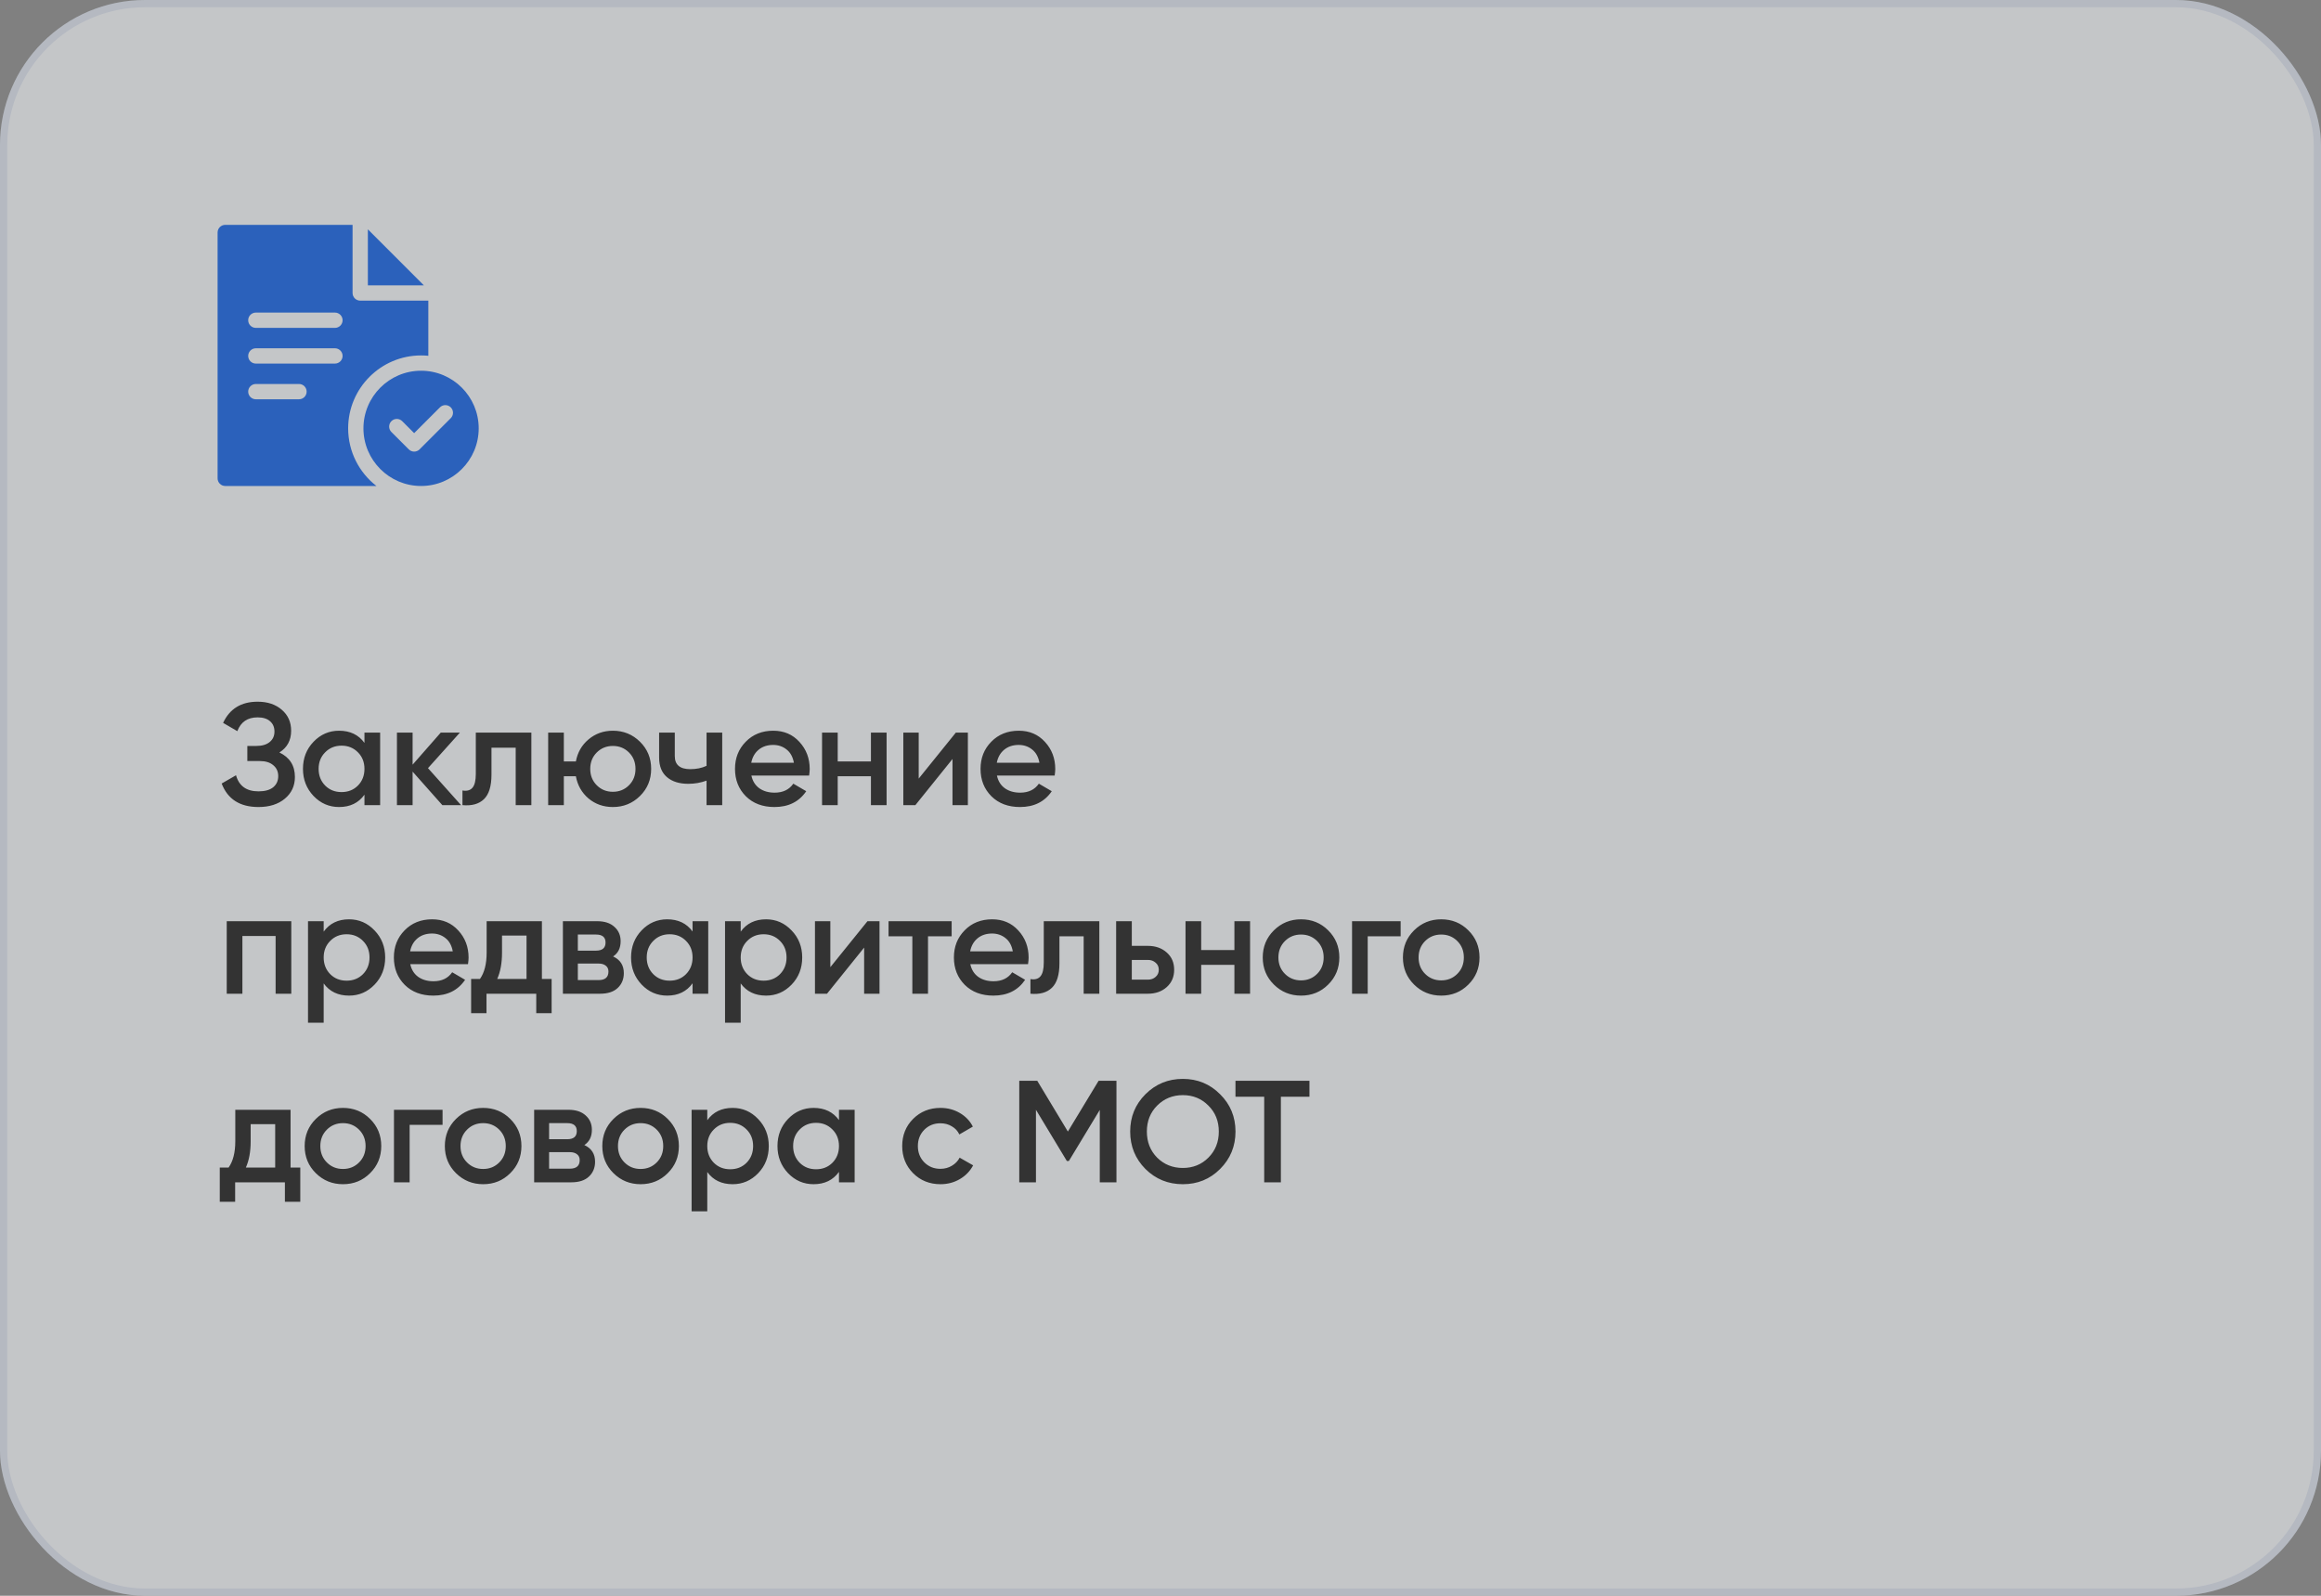
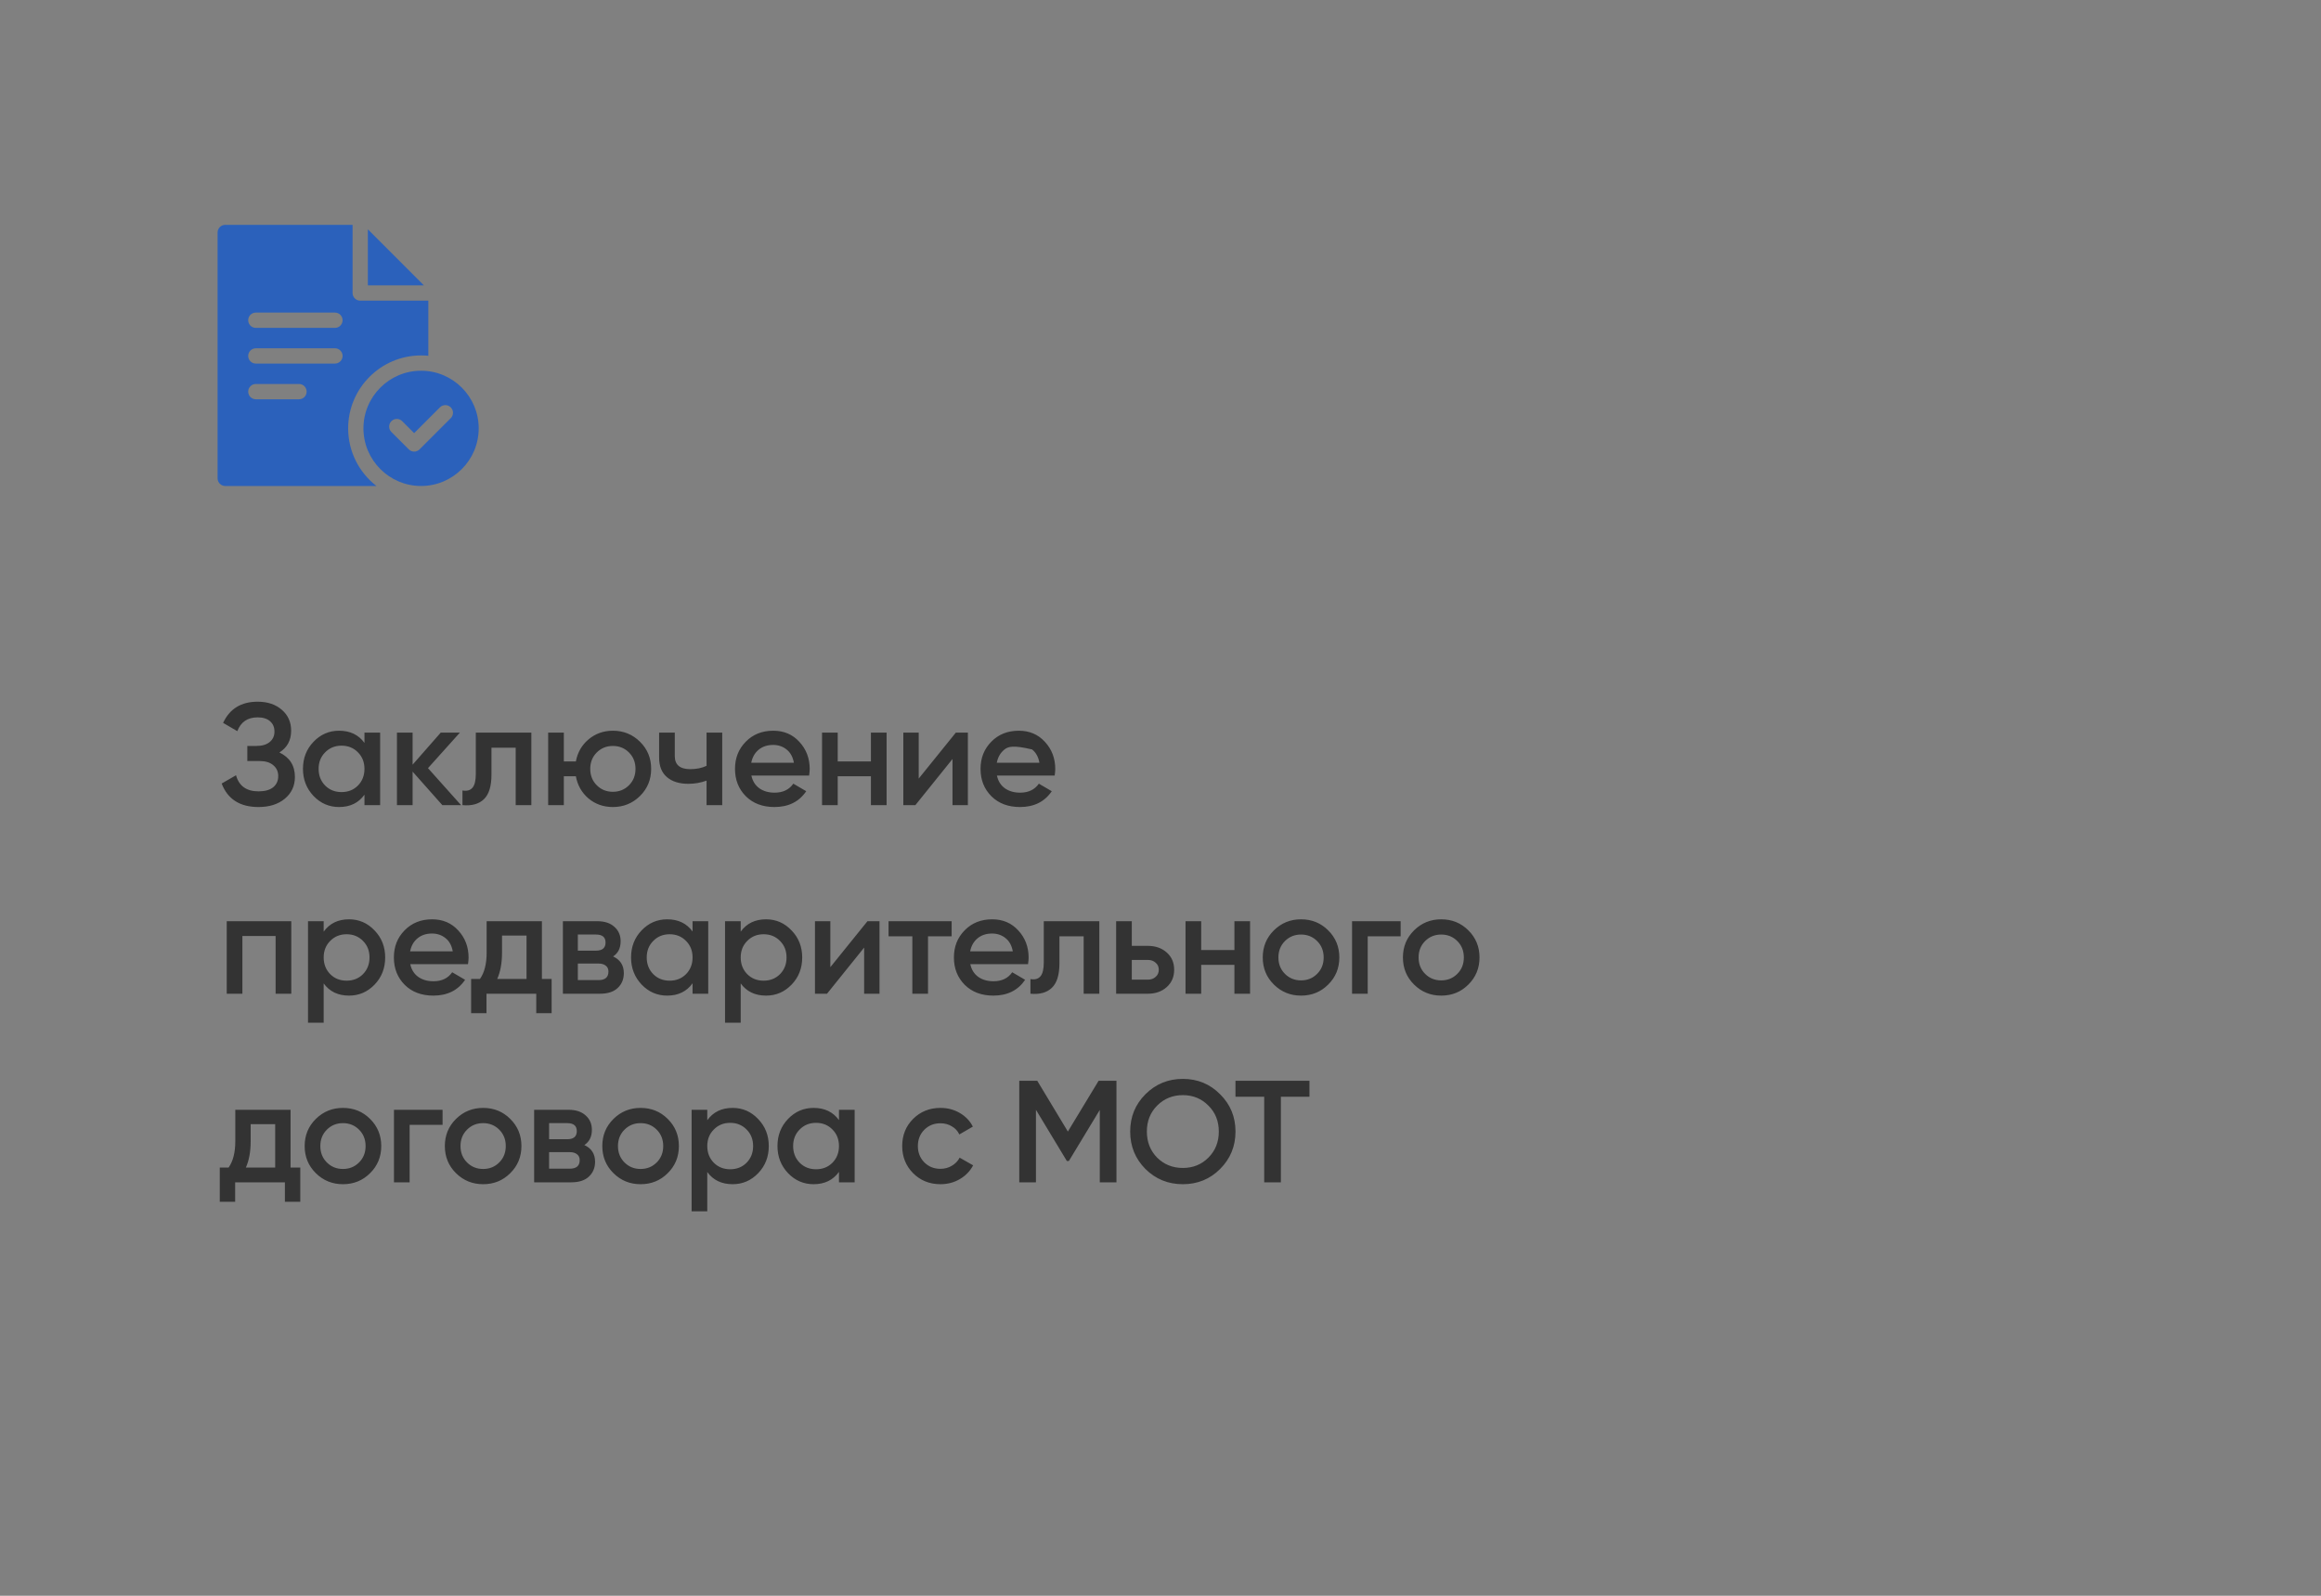
<svg xmlns="http://www.w3.org/2000/svg" width="320" height="220" viewBox="0 0 320 220" fill="none">
  <rect x="0" y="0" width="320" height="220" fill="#808080" stroke="none" />
  <g opacity="0.6">
-     <rect width="320" height="220" rx="20" fill="#F2F5F9" />
-     <rect x="0.5" y="0.5" width="319" height="219" rx="19.5" stroke="#4B6FAD" stroke-opacity="0.16" />
-   </g>
-   <path d="M38.52 103.74C39.947 104.42 40.66 105.547 40.66 107.12C40.66 108.347 40.193 109.347 39.26 110.12C38.34 110.88 37.133 111.26 35.64 111.26C33.08 111.26 31.387 110.18 30.56 108.02L32.54 106.88C32.953 108.36 33.987 109.1 35.64 109.1C36.52 109.1 37.193 108.913 37.66 108.54C38.127 108.153 38.36 107.64 38.36 107C38.36 106.373 38.133 105.873 37.68 105.5C37.24 105.113 36.613 104.92 35.8 104.92H34.1V102.84H35.34C36.127 102.84 36.74 102.66 37.18 102.3C37.62 101.94 37.84 101.46 37.84 100.86C37.84 100.26 37.64 99.787 37.24 99.44C36.84 99.08 36.267 98.9 35.52 98.9C34.133 98.9 33.2 99.533 32.72 100.8L30.76 99.66C31.667 97.713 33.253 96.74 35.52 96.74C36.893 96.74 38.007 97.113 38.86 97.86C39.713 98.593 40.14 99.553 40.14 100.74C40.14 102.06 39.6 103.06 38.52 103.74ZM50.249 101H52.41V111H50.249V109.56C49.436 110.693 48.27 111.26 46.749 111.26C45.376 111.26 44.203 110.753 43.23 109.74C42.256 108.713 41.77 107.467 41.77 106C41.77 104.52 42.256 103.273 43.23 102.26C44.203 101.247 45.376 100.74 46.749 100.74C48.27 100.74 49.436 101.3 50.249 102.42V101ZM44.83 108.3C45.429 108.9 46.183 109.2 47.09 109.2C47.996 109.2 48.749 108.9 49.349 108.3C49.95 107.687 50.249 106.92 50.249 106C50.249 105.08 49.95 104.32 49.349 103.72C48.749 103.107 47.996 102.8 47.09 102.8C46.183 102.8 45.429 103.107 44.83 103.72C44.23 104.32 43.929 105.08 43.929 106C43.929 106.92 44.23 107.687 44.83 108.3ZM63.567 111H60.987L56.887 106.38V111H54.727V101H56.887V105.42L60.767 101H63.407L59.007 105.9L63.567 111ZM73.26 101V111H71.1V103.08H67.76V106.8C67.76 108.387 67.413 109.513 66.72 110.18C66.027 110.847 65.04 111.12 63.76 111V108.98C64.374 109.087 64.834 108.96 65.14 108.6C65.447 108.24 65.6 107.607 65.6 106.7V101H73.26ZM84.497 100.74C85.964 100.74 87.21 101.247 88.237 102.26C89.264 103.273 89.777 104.52 89.777 106C89.777 107.48 89.264 108.727 88.237 109.74C87.21 110.753 85.964 111.26 84.497 111.26C83.204 111.26 82.084 110.867 81.137 110.08C80.204 109.28 79.624 108.26 79.397 107.02H77.737V111H75.577V101H77.737V104.98H79.397C79.624 103.74 80.204 102.727 81.137 101.94C82.084 101.14 83.204 100.74 84.497 100.74ZM82.277 108.26C82.877 108.86 83.617 109.16 84.497 109.16C85.377 109.16 86.117 108.86 86.717 108.26C87.317 107.66 87.617 106.907 87.617 106C87.617 105.093 87.317 104.34 86.717 103.74C86.117 103.14 85.377 102.84 84.497 102.84C83.617 102.84 82.877 103.14 82.277 103.74C81.677 104.34 81.377 105.093 81.377 106C81.377 106.907 81.677 107.66 82.277 108.26ZM97.414 101H99.574V111H97.414V107.62C96.614 107.913 95.774 108.06 94.894 108.06C93.654 108.06 92.674 107.753 91.954 107.14C91.234 106.527 90.874 105.627 90.874 104.44V101H93.034V104.24C93.034 105.44 93.748 106.04 95.174 106.04C96.014 106.04 96.761 105.887 97.414 105.58V101ZM103.596 106.92C103.756 107.68 104.123 108.267 104.696 108.68C105.269 109.08 105.969 109.28 106.796 109.28C107.943 109.28 108.803 108.867 109.376 108.04L111.156 109.08C110.169 110.533 108.709 111.26 106.776 111.26C105.149 111.26 103.836 110.767 102.836 109.78C101.836 108.78 101.336 107.52 101.336 106C101.336 104.507 101.829 103.26 102.816 102.26C103.803 101.247 105.069 100.74 106.616 100.74C108.083 100.74 109.283 101.253 110.216 102.28C111.163 103.307 111.636 104.553 111.636 106.02C111.636 106.247 111.609 106.547 111.556 106.92H103.596ZM103.576 105.16H109.456C109.309 104.347 108.969 103.733 108.436 103.32C107.916 102.907 107.303 102.7 106.596 102.7C105.796 102.7 105.129 102.92 104.596 103.36C104.063 103.8 103.723 104.4 103.576 105.16ZM120.077 101H122.237V111H120.077V107.02H115.497V111H113.337V101H115.497V104.98H120.077V101ZM131.783 101H133.443V111H131.323V104.64L126.203 111H124.543V101H126.663V107.34L131.783 101ZM137.449 106.92C137.609 107.68 137.976 108.267 138.549 108.68C139.122 109.08 139.822 109.28 140.649 109.28C141.796 109.28 142.656 108.867 143.229 108.04L145.009 109.08C144.022 110.533 142.562 111.26 140.629 111.26C139.002 111.26 137.689 110.767 136.689 109.78C135.689 108.78 135.189 107.52 135.189 106C135.189 104.507 135.682 103.26 136.669 102.26C137.656 101.247 138.922 100.74 140.469 100.74C141.936 100.74 143.136 101.253 144.069 102.28C145.016 103.307 145.489 104.553 145.489 106.02C145.489 106.247 145.462 106.547 145.409 106.92H137.449ZM137.429 105.16H143.309C143.162 104.347 142.822 103.733 142.289 103.32C141.769 102.907 141.156 102.7 140.449 102.7C139.649 102.7 138.982 102.92 138.449 103.36C137.916 103.8 137.576 104.4 137.429 105.16ZM40.16 127V137H38V129.04H33.42V137H31.26V127H40.16ZM48.126 126.74C49.5 126.74 50.673 127.253 51.646 128.28C52.62 129.293 53.106 130.533 53.106 132C53.106 133.48 52.62 134.727 51.646 135.74C50.673 136.753 49.5 137.26 48.126 137.26C46.606 137.26 45.44 136.7 44.626 135.58V141H42.466V127H44.626V128.44C45.44 127.307 46.606 126.74 48.126 126.74ZM45.526 134.3C46.126 134.9 46.88 135.2 47.786 135.2C48.693 135.2 49.446 134.9 50.046 134.3C50.646 133.687 50.946 132.92 50.946 132C50.946 131.08 50.646 130.32 50.046 129.72C49.446 129.107 48.693 128.8 47.786 128.8C46.88 128.8 46.126 129.107 45.526 129.72C44.926 130.32 44.626 131.08 44.626 132C44.626 132.92 44.926 133.687 45.526 134.3ZM56.564 132.92C56.724 133.68 57.091 134.267 57.664 134.68C58.237 135.08 58.937 135.28 59.764 135.28C60.911 135.28 61.771 134.867 62.344 134.04L64.124 135.08C63.137 136.533 61.677 137.26 59.744 137.26C58.117 137.26 56.804 136.767 55.804 135.78C54.804 134.78 54.304 133.52 54.304 132C54.304 130.507 54.797 129.26 55.784 128.26C56.771 127.247 58.037 126.74 59.584 126.74C61.051 126.74 62.251 127.253 63.184 128.28C64.131 129.307 64.604 130.553 64.604 132.02C64.604 132.247 64.577 132.547 64.524 132.92H56.564ZM56.544 131.16H62.424C62.277 130.347 61.937 129.733 61.404 129.32C60.884 128.907 60.271 128.7 59.564 128.7C58.764 128.7 58.097 128.92 57.564 129.36C57.031 129.8 56.691 130.4 56.544 131.16ZM74.714 134.96H76.054V139.68H73.934V137H67.074V139.68H64.954V134.96H66.174C66.787 134.093 67.094 132.887 67.094 131.34V127H74.714V134.96ZM68.554 134.96H72.594V128.98H69.214V131.34C69.214 132.767 68.994 133.973 68.554 134.96ZM84.528 131.86C85.515 132.313 86.008 133.08 86.008 134.16C86.008 135 85.722 135.687 85.148 136.22C84.588 136.74 83.782 137 82.728 137H77.608V127H82.328C83.355 127 84.148 127.26 84.708 127.78C85.282 128.287 85.568 128.947 85.568 129.76C85.568 130.707 85.222 131.407 84.528 131.86ZM82.168 128.84H79.668V131.06H82.168C83.048 131.06 83.488 130.687 83.488 129.94C83.488 129.207 83.048 128.84 82.168 128.84ZM82.528 135.12C83.435 135.12 83.888 134.727 83.888 133.94C83.888 133.593 83.768 133.327 83.528 133.14C83.288 132.94 82.955 132.84 82.528 132.84H79.668V135.12H82.528ZM95.485 127H97.645V137H95.485V135.56C94.671 136.693 93.505 137.26 91.985 137.26C90.611 137.26 89.438 136.753 88.465 135.74C87.491 134.713 87.005 133.467 87.005 132C87.005 130.52 87.491 129.273 88.465 128.26C89.438 127.247 90.611 126.74 91.985 126.74C93.505 126.74 94.671 127.3 95.485 128.42V127ZM90.065 134.3C90.665 134.9 91.418 135.2 92.325 135.2C93.231 135.2 93.985 134.9 94.585 134.3C95.185 133.687 95.485 132.92 95.485 132C95.485 131.08 95.185 130.32 94.585 129.72C93.985 129.107 93.231 128.8 92.325 128.8C91.418 128.8 90.665 129.107 90.065 129.72C89.465 130.32 89.165 131.08 89.165 132C89.165 132.92 89.465 133.687 90.065 134.3ZM105.622 126.74C106.996 126.74 108.169 127.253 109.142 128.28C110.116 129.293 110.602 130.533 110.602 132C110.602 133.48 110.116 134.727 109.142 135.74C108.169 136.753 106.996 137.26 105.622 137.26C104.102 137.26 102.936 136.7 102.122 135.58V141H99.962V127H102.122V128.44C102.936 127.307 104.102 126.74 105.622 126.74ZM103.022 134.3C103.622 134.9 104.376 135.2 105.282 135.2C106.189 135.2 106.942 134.9 107.542 134.3C108.142 133.687 108.442 132.92 108.442 132C108.442 131.08 108.142 130.32 107.542 129.72C106.942 129.107 106.189 128.8 105.282 128.8C104.376 128.8 103.622 129.107 103.022 129.72C102.422 130.32 102.122 131.08 102.122 132C102.122 132.92 102.422 133.687 103.022 134.3ZM119.6 127H121.26V137H119.14V130.64L114.02 137H112.36V127H114.48V133.34L119.6 127ZM131.206 127V129.08H127.946V137H125.786V129.08H122.506V127H131.206ZM133.777 132.92C133.937 133.68 134.304 134.267 134.877 134.68C135.451 135.08 136.151 135.28 136.977 135.28C138.124 135.28 138.984 134.867 139.557 134.04L141.337 135.08C140.351 136.533 138.891 137.26 136.957 137.26C135.331 137.26 134.017 136.767 133.017 135.78C132.017 134.78 131.517 133.52 131.517 132C131.517 130.507 132.011 129.26 132.997 128.26C133.984 127.247 135.251 126.74 136.797 126.74C138.264 126.74 139.464 127.253 140.397 128.28C141.344 129.307 141.817 130.553 141.817 132.02C141.817 132.247 141.791 132.547 141.737 132.92H133.777ZM133.757 131.16H139.637C139.491 130.347 139.151 129.733 138.617 129.32C138.097 128.907 137.484 128.7 136.777 128.7C135.977 128.7 135.311 128.92 134.777 129.36C134.244 129.8 133.904 130.4 133.757 131.16ZM151.567 127V137H149.407V129.08H146.067V132.8C146.067 134.387 145.721 135.513 145.027 136.18C144.334 136.847 143.347 137.12 142.067 137V134.98C142.681 135.087 143.141 134.96 143.447 134.6C143.754 134.24 143.907 133.607 143.907 132.7V127H151.567ZM158.244 130.4C159.311 130.4 160.184 130.707 160.864 131.32C161.544 131.92 161.884 132.713 161.884 133.7C161.884 134.673 161.544 135.467 160.864 136.08C160.184 136.693 159.311 137 158.244 137H153.884V127H156.044V130.4H158.244ZM158.264 135.06C158.691 135.06 159.044 134.933 159.324 134.68C159.618 134.427 159.764 134.1 159.764 133.7C159.764 133.287 159.618 132.96 159.324 132.72C159.044 132.467 158.691 132.34 158.264 132.34H156.044V135.06H158.264ZM170.19 127H172.35V137H170.19V133.02H165.61V137H163.45V127H165.61V130.98H170.19V127ZM179.376 137.26C177.909 137.26 176.663 136.753 175.636 135.74C174.609 134.727 174.096 133.48 174.096 132C174.096 130.52 174.609 129.273 175.636 128.26C176.663 127.247 177.909 126.74 179.376 126.74C180.856 126.74 182.103 127.247 183.116 128.26C184.143 129.273 184.656 130.52 184.656 132C184.656 133.48 184.143 134.727 183.116 135.74C182.103 136.753 180.856 137.26 179.376 137.26ZM177.156 134.26C177.756 134.86 178.496 135.16 179.376 135.16C180.256 135.16 180.996 134.86 181.596 134.26C182.196 133.66 182.496 132.907 182.496 132C182.496 131.093 182.196 130.34 181.596 129.74C180.996 129.14 180.256 128.84 179.376 128.84C178.496 128.84 177.756 129.14 177.156 129.74C176.556 130.34 176.256 131.093 176.256 132C176.256 132.907 176.556 133.66 177.156 134.26ZM193.109 127V129.08H188.569V137H186.409V127H193.109ZM198.703 137.26C197.236 137.26 195.989 136.753 194.963 135.74C193.936 134.727 193.423 133.48 193.423 132C193.423 130.52 193.936 129.273 194.963 128.26C195.989 127.247 197.236 126.74 198.703 126.74C200.183 126.74 201.429 127.247 202.443 128.26C203.469 129.273 203.983 130.52 203.983 132C203.983 133.48 203.469 134.727 202.443 135.74C201.429 136.753 200.183 137.26 198.703 137.26ZM196.483 134.26C197.083 134.86 197.823 135.16 198.703 135.16C199.583 135.16 200.323 134.86 200.923 134.26C201.523 133.66 201.823 132.907 201.823 132C201.823 131.093 201.523 130.34 200.923 129.74C200.323 129.14 199.583 128.84 198.703 128.84C197.823 128.84 197.083 129.14 196.483 129.74C195.883 130.34 195.583 131.093 195.583 132C195.583 132.907 195.883 133.66 196.483 134.26ZM40.06 160.96H41.4V165.68H39.28V163H32.42V165.68H30.3V160.96H31.52C32.133 160.093 32.44 158.887 32.44 157.34V153H40.06V160.96ZM33.9 160.96H37.94V154.98H34.56V157.34C34.56 158.767 34.34 159.973 33.9 160.96ZM47.284 163.26C45.817 163.26 44.571 162.753 43.544 161.74C42.517 160.727 42.004 159.48 42.004 158C42.004 156.52 42.517 155.273 43.544 154.26C44.571 153.247 45.817 152.74 47.284 152.74C48.764 152.74 50.011 153.247 51.024 154.26C52.051 155.273 52.564 156.52 52.564 158C52.564 159.48 52.051 160.727 51.024 161.74C50.011 162.753 48.764 163.26 47.284 163.26ZM45.064 160.26C45.664 160.86 46.404 161.16 47.284 161.16C48.164 161.16 48.904 160.86 49.504 160.26C50.104 159.66 50.404 158.907 50.404 158C50.404 157.093 50.104 156.34 49.504 155.74C48.904 155.14 48.164 154.84 47.284 154.84C46.404 154.84 45.664 155.14 45.064 155.74C44.464 156.34 44.164 157.093 44.164 158C44.164 158.907 44.464 159.66 45.064 160.26ZM61.017 153V155.08H56.477V163H54.317V153H61.017ZM66.611 163.26C65.144 163.26 63.897 162.753 62.87 161.74C61.844 160.727 61.331 159.48 61.331 158C61.331 156.52 61.844 155.273 62.87 154.26C63.897 153.247 65.144 152.74 66.611 152.74C68.091 152.74 69.337 153.247 70.35 154.26C71.377 155.273 71.891 156.52 71.891 158C71.891 159.48 71.377 160.727 70.35 161.74C69.337 162.753 68.091 163.26 66.611 163.26ZM64.391 160.26C64.99 160.86 65.731 161.16 66.611 161.16C67.49 161.16 68.231 160.86 68.831 160.26C69.43 159.66 69.731 158.907 69.731 158C69.731 157.093 69.43 156.34 68.831 155.74C68.231 155.14 67.49 154.84 66.611 154.84C65.731 154.84 64.99 155.14 64.391 155.74C63.791 156.34 63.49 157.093 63.49 158C63.49 158.907 63.791 159.66 64.391 160.26ZM80.564 157.86C81.55 158.313 82.044 159.08 82.044 160.16C82.044 161 81.757 161.687 81.184 162.22C80.624 162.74 79.817 163 78.764 163H73.644V153H78.364C79.39 153 80.184 153.26 80.744 153.78C81.317 154.287 81.604 154.947 81.604 155.76C81.604 156.707 81.257 157.407 80.564 157.86ZM78.204 154.84H75.704V157.06H78.204C79.084 157.06 79.524 156.687 79.524 155.94C79.524 155.207 79.084 154.84 78.204 154.84ZM78.564 161.12C79.47 161.12 79.924 160.727 79.924 159.94C79.924 159.593 79.804 159.327 79.564 159.14C79.324 158.94 78.99 158.84 78.564 158.84H75.704V161.12H78.564ZM88.32 163.26C86.853 163.26 85.606 162.753 84.58 161.74C83.553 160.727 83.04 159.48 83.04 158C83.04 156.52 83.553 155.273 84.58 154.26C85.606 153.247 86.853 152.74 88.32 152.74C89.8 152.74 91.046 153.247 92.06 154.26C93.087 155.273 93.6 156.52 93.6 158C93.6 159.48 93.087 160.727 92.06 161.74C91.046 162.753 89.8 163.26 88.32 163.26ZM86.1 160.26C86.7 160.86 87.44 161.16 88.32 161.16C89.2 161.16 89.94 160.86 90.54 160.26C91.14 159.66 91.44 158.907 91.44 158C91.44 157.093 91.14 156.34 90.54 155.74C89.94 155.14 89.2 154.84 88.32 154.84C87.44 154.84 86.7 155.14 86.1 155.74C85.5 156.34 85.2 157.093 85.2 158C85.2 158.907 85.5 159.66 86.1 160.26ZM101.013 152.74C102.386 152.74 103.56 153.253 104.533 154.28C105.506 155.293 105.993 156.533 105.993 158C105.993 159.48 105.506 160.727 104.533 161.74C103.56 162.753 102.386 163.26 101.013 163.26C99.493 163.26 98.326 162.7 97.513 161.58V167H95.353V153H97.513V154.44C98.326 153.307 99.493 152.74 101.013 152.74ZM98.413 160.3C99.013 160.9 99.766 161.2 100.673 161.2C101.58 161.2 102.333 160.9 102.933 160.3C103.533 159.687 103.833 158.92 103.833 158C103.833 157.08 103.533 156.32 102.933 155.72C102.333 155.107 101.58 154.8 100.673 154.8C99.766 154.8 99.013 155.107 98.413 155.72C97.813 156.32 97.513 157.08 97.513 158C97.513 158.92 97.813 159.687 98.413 160.3ZM115.671 153H117.831V163H115.671V161.56C114.857 162.693 113.691 163.26 112.171 163.26C110.797 163.26 109.624 162.753 108.651 161.74C107.677 160.713 107.191 159.467 107.191 158C107.191 156.52 107.677 155.273 108.651 154.26C109.624 153.247 110.797 152.74 112.171 152.74C113.691 152.74 114.857 153.3 115.671 154.42V153ZM110.251 160.3C110.851 160.9 111.604 161.2 112.511 161.2C113.417 161.2 114.171 160.9 114.771 160.3C115.371 159.687 115.671 158.92 115.671 158C115.671 157.08 115.371 156.32 114.771 155.72C114.171 155.107 113.417 154.8 112.511 154.8C111.604 154.8 110.851 155.107 110.251 155.72C109.651 156.32 109.351 157.08 109.351 158C109.351 158.92 109.651 159.687 110.251 160.3ZM129.668 163.26C128.162 163.26 126.902 162.753 125.888 161.74C124.888 160.727 124.388 159.48 124.388 158C124.388 156.507 124.888 155.26 125.888 154.26C126.902 153.247 128.162 152.74 129.668 152.74C130.642 152.74 131.528 152.973 132.328 153.44C133.128 153.907 133.728 154.533 134.128 155.32L132.268 156.4C132.042 155.92 131.695 155.547 131.228 155.28C130.775 155 130.248 154.86 129.648 154.86C128.768 154.86 128.028 155.16 127.428 155.76C126.842 156.36 126.548 157.107 126.548 158C126.548 158.893 126.842 159.64 127.428 160.24C128.028 160.84 128.768 161.14 129.648 161.14C130.235 161.14 130.762 161 131.228 160.72C131.708 160.44 132.068 160.067 132.308 159.6L134.168 160.66C133.742 161.46 133.128 162.093 132.328 162.56C131.528 163.027 130.642 163.26 129.668 163.26ZM153.928 149V163H151.628V153.02L147.368 160.06H147.088L142.828 153V163H140.528V149H143.008L147.228 156L151.468 149H153.928ZM168.22 161.16C166.82 162.56 165.106 163.26 163.08 163.26C161.053 163.26 159.333 162.56 157.92 161.16C156.52 159.747 155.82 158.027 155.82 156C155.82 153.973 156.52 152.26 157.92 150.86C159.333 149.447 161.053 148.74 163.08 148.74C165.106 148.74 166.82 149.447 168.22 150.86C169.633 152.26 170.34 153.973 170.34 156C170.34 158.027 169.633 159.747 168.22 161.16ZM159.54 159.6C160.5 160.547 161.68 161.02 163.08 161.02C164.48 161.02 165.653 160.547 166.6 159.6C167.56 158.64 168.04 157.44 168.04 156C168.04 154.56 167.56 153.367 166.6 152.42C165.653 151.46 164.48 150.98 163.08 150.98C161.68 150.98 160.5 151.46 159.54 152.42C158.593 153.367 158.12 154.56 158.12 156C158.12 157.44 158.593 158.64 159.54 159.6ZM180.537 149V151.2H176.597V163H174.297V151.2H170.337V149H180.537Z" fill="#333333" />
+     </g>
+   <path d="M38.52 103.74C39.947 104.42 40.66 105.547 40.66 107.12C40.66 108.347 40.193 109.347 39.26 110.12C38.34 110.88 37.133 111.26 35.64 111.26C33.08 111.26 31.387 110.18 30.56 108.02L32.54 106.88C32.953 108.36 33.987 109.1 35.64 109.1C36.52 109.1 37.193 108.913 37.66 108.54C38.127 108.153 38.36 107.64 38.36 107C38.36 106.373 38.133 105.873 37.68 105.5C37.24 105.113 36.613 104.92 35.8 104.92H34.1V102.84H35.34C36.127 102.84 36.74 102.66 37.18 102.3C37.62 101.94 37.84 101.46 37.84 100.86C37.84 100.26 37.64 99.787 37.24 99.44C36.84 99.08 36.267 98.9 35.52 98.9C34.133 98.9 33.2 99.533 32.72 100.8L30.76 99.66C31.667 97.713 33.253 96.74 35.52 96.74C36.893 96.74 38.007 97.113 38.86 97.86C39.713 98.593 40.14 99.553 40.14 100.74C40.14 102.06 39.6 103.06 38.52 103.74ZM50.249 101H52.41V111H50.249V109.56C49.436 110.693 48.27 111.26 46.749 111.26C45.376 111.26 44.203 110.753 43.23 109.74C42.256 108.713 41.77 107.467 41.77 106C41.77 104.52 42.256 103.273 43.23 102.26C44.203 101.247 45.376 100.74 46.749 100.74C48.27 100.74 49.436 101.3 50.249 102.42V101ZM44.83 108.3C45.429 108.9 46.183 109.2 47.09 109.2C47.996 109.2 48.749 108.9 49.349 108.3C49.95 107.687 50.249 106.92 50.249 106C50.249 105.08 49.95 104.32 49.349 103.72C48.749 103.107 47.996 102.8 47.09 102.8C46.183 102.8 45.429 103.107 44.83 103.72C44.23 104.32 43.929 105.08 43.929 106C43.929 106.92 44.23 107.687 44.83 108.3ZM63.567 111H60.987L56.887 106.38V111H54.727V101H56.887V105.42L60.767 101H63.407L59.007 105.9L63.567 111ZM73.26 101V111H71.1V103.08H67.76V106.8C67.76 108.387 67.413 109.513 66.72 110.18C66.027 110.847 65.04 111.12 63.76 111V108.98C64.374 109.087 64.834 108.96 65.14 108.6C65.447 108.24 65.6 107.607 65.6 106.7V101H73.26ZM84.497 100.74C85.964 100.74 87.21 101.247 88.237 102.26C89.264 103.273 89.777 104.52 89.777 106C89.777 107.48 89.264 108.727 88.237 109.74C87.21 110.753 85.964 111.26 84.497 111.26C83.204 111.26 82.084 110.867 81.137 110.08C80.204 109.28 79.624 108.26 79.397 107.02H77.737V111H75.577V101H77.737V104.98H79.397C79.624 103.74 80.204 102.727 81.137 101.94C82.084 101.14 83.204 100.74 84.497 100.74ZM82.277 108.26C82.877 108.86 83.617 109.16 84.497 109.16C85.377 109.16 86.117 108.86 86.717 108.26C87.317 107.66 87.617 106.907 87.617 106C87.617 105.093 87.317 104.34 86.717 103.74C86.117 103.14 85.377 102.84 84.497 102.84C83.617 102.84 82.877 103.14 82.277 103.74C81.677 104.34 81.377 105.093 81.377 106C81.377 106.907 81.677 107.66 82.277 108.26ZM97.414 101H99.574V111H97.414V107.62C96.614 107.913 95.774 108.06 94.894 108.06C93.654 108.06 92.674 107.753 91.954 107.14C91.234 106.527 90.874 105.627 90.874 104.44V101H93.034V104.24C93.034 105.44 93.748 106.04 95.174 106.04C96.014 106.04 96.761 105.887 97.414 105.58V101ZM103.596 106.92C103.756 107.68 104.123 108.267 104.696 108.68C105.269 109.08 105.969 109.28 106.796 109.28C107.943 109.28 108.803 108.867 109.376 108.04L111.156 109.08C110.169 110.533 108.709 111.26 106.776 111.26C105.149 111.26 103.836 110.767 102.836 109.78C101.836 108.78 101.336 107.52 101.336 106C101.336 104.507 101.829 103.26 102.816 102.26C103.803 101.247 105.069 100.74 106.616 100.74C108.083 100.74 109.283 101.253 110.216 102.28C111.163 103.307 111.636 104.553 111.636 106.02C111.636 106.247 111.609 106.547 111.556 106.92H103.596ZM103.576 105.16H109.456C109.309 104.347 108.969 103.733 108.436 103.32C107.916 102.907 107.303 102.7 106.596 102.7C105.796 102.7 105.129 102.92 104.596 103.36C104.063 103.8 103.723 104.4 103.576 105.16ZM120.077 101H122.237V111H120.077V107.02H115.497V111H113.337V101H115.497V104.98H120.077V101ZM131.783 101H133.443V111H131.323V104.64L126.203 111H124.543V101H126.663V107.34L131.783 101ZM137.449 106.92C137.609 107.68 137.976 108.267 138.549 108.68C139.122 109.08 139.822 109.28 140.649 109.28C141.796 109.28 142.656 108.867 143.229 108.04L145.009 109.08C144.022 110.533 142.562 111.26 140.629 111.26C139.002 111.26 137.689 110.767 136.689 109.78C135.689 108.78 135.189 107.52 135.189 106C135.189 104.507 135.682 103.26 136.669 102.26C137.656 101.247 138.922 100.74 140.469 100.74C141.936 100.74 143.136 101.253 144.069 102.28C145.016 103.307 145.489 104.553 145.489 106.02C145.489 106.247 145.462 106.547 145.409 106.92H137.449ZM137.429 105.16H143.309C143.162 104.347 142.822 103.733 142.289 103.32C139.649 102.7 138.982 102.92 138.449 103.36C137.916 103.8 137.576 104.4 137.429 105.16ZM40.16 127V137H38V129.04H33.42V137H31.26V127H40.16ZM48.126 126.74C49.5 126.74 50.673 127.253 51.646 128.28C52.62 129.293 53.106 130.533 53.106 132C53.106 133.48 52.62 134.727 51.646 135.74C50.673 136.753 49.5 137.26 48.126 137.26C46.606 137.26 45.44 136.7 44.626 135.58V141H42.466V127H44.626V128.44C45.44 127.307 46.606 126.74 48.126 126.74ZM45.526 134.3C46.126 134.9 46.88 135.2 47.786 135.2C48.693 135.2 49.446 134.9 50.046 134.3C50.646 133.687 50.946 132.92 50.946 132C50.946 131.08 50.646 130.32 50.046 129.72C49.446 129.107 48.693 128.8 47.786 128.8C46.88 128.8 46.126 129.107 45.526 129.72C44.926 130.32 44.626 131.08 44.626 132C44.626 132.92 44.926 133.687 45.526 134.3ZM56.564 132.92C56.724 133.68 57.091 134.267 57.664 134.68C58.237 135.08 58.937 135.28 59.764 135.28C60.911 135.28 61.771 134.867 62.344 134.04L64.124 135.08C63.137 136.533 61.677 137.26 59.744 137.26C58.117 137.26 56.804 136.767 55.804 135.78C54.804 134.78 54.304 133.52 54.304 132C54.304 130.507 54.797 129.26 55.784 128.26C56.771 127.247 58.037 126.74 59.584 126.74C61.051 126.74 62.251 127.253 63.184 128.28C64.131 129.307 64.604 130.553 64.604 132.02C64.604 132.247 64.577 132.547 64.524 132.92H56.564ZM56.544 131.16H62.424C62.277 130.347 61.937 129.733 61.404 129.32C60.884 128.907 60.271 128.7 59.564 128.7C58.764 128.7 58.097 128.92 57.564 129.36C57.031 129.8 56.691 130.4 56.544 131.16ZM74.714 134.96H76.054V139.68H73.934V137H67.074V139.68H64.954V134.96H66.174C66.787 134.093 67.094 132.887 67.094 131.34V127H74.714V134.96ZM68.554 134.96H72.594V128.98H69.214V131.34C69.214 132.767 68.994 133.973 68.554 134.96ZM84.528 131.86C85.515 132.313 86.008 133.08 86.008 134.16C86.008 135 85.722 135.687 85.148 136.22C84.588 136.74 83.782 137 82.728 137H77.608V127H82.328C83.355 127 84.148 127.26 84.708 127.78C85.282 128.287 85.568 128.947 85.568 129.76C85.568 130.707 85.222 131.407 84.528 131.86ZM82.168 128.84H79.668V131.06H82.168C83.048 131.06 83.488 130.687 83.488 129.94C83.488 129.207 83.048 128.84 82.168 128.84ZM82.528 135.12C83.435 135.12 83.888 134.727 83.888 133.94C83.888 133.593 83.768 133.327 83.528 133.14C83.288 132.94 82.955 132.84 82.528 132.84H79.668V135.12H82.528ZM95.485 127H97.645V137H95.485V135.56C94.671 136.693 93.505 137.26 91.985 137.26C90.611 137.26 89.438 136.753 88.465 135.74C87.491 134.713 87.005 133.467 87.005 132C87.005 130.52 87.491 129.273 88.465 128.26C89.438 127.247 90.611 126.74 91.985 126.74C93.505 126.74 94.671 127.3 95.485 128.42V127ZM90.065 134.3C90.665 134.9 91.418 135.2 92.325 135.2C93.231 135.2 93.985 134.9 94.585 134.3C95.185 133.687 95.485 132.92 95.485 132C95.485 131.08 95.185 130.32 94.585 129.72C93.985 129.107 93.231 128.8 92.325 128.8C91.418 128.8 90.665 129.107 90.065 129.72C89.465 130.32 89.165 131.08 89.165 132C89.165 132.92 89.465 133.687 90.065 134.3ZM105.622 126.74C106.996 126.74 108.169 127.253 109.142 128.28C110.116 129.293 110.602 130.533 110.602 132C110.602 133.48 110.116 134.727 109.142 135.74C108.169 136.753 106.996 137.26 105.622 137.26C104.102 137.26 102.936 136.7 102.122 135.58V141H99.962V127H102.122V128.44C102.936 127.307 104.102 126.74 105.622 126.74ZM103.022 134.3C103.622 134.9 104.376 135.2 105.282 135.2C106.189 135.2 106.942 134.9 107.542 134.3C108.142 133.687 108.442 132.92 108.442 132C108.442 131.08 108.142 130.32 107.542 129.72C106.942 129.107 106.189 128.8 105.282 128.8C104.376 128.8 103.622 129.107 103.022 129.72C102.422 130.32 102.122 131.08 102.122 132C102.122 132.92 102.422 133.687 103.022 134.3ZM119.6 127H121.26V137H119.14V130.64L114.02 137H112.36V127H114.48V133.34L119.6 127ZM131.206 127V129.08H127.946V137H125.786V129.08H122.506V127H131.206ZM133.777 132.92C133.937 133.68 134.304 134.267 134.877 134.68C135.451 135.08 136.151 135.28 136.977 135.28C138.124 135.28 138.984 134.867 139.557 134.04L141.337 135.08C140.351 136.533 138.891 137.26 136.957 137.26C135.331 137.26 134.017 136.767 133.017 135.78C132.017 134.78 131.517 133.52 131.517 132C131.517 130.507 132.011 129.26 132.997 128.26C133.984 127.247 135.251 126.74 136.797 126.74C138.264 126.74 139.464 127.253 140.397 128.28C141.344 129.307 141.817 130.553 141.817 132.02C141.817 132.247 141.791 132.547 141.737 132.92H133.777ZM133.757 131.16H139.637C139.491 130.347 139.151 129.733 138.617 129.32C138.097 128.907 137.484 128.7 136.777 128.7C135.977 128.7 135.311 128.92 134.777 129.36C134.244 129.8 133.904 130.4 133.757 131.16ZM151.567 127V137H149.407V129.08H146.067V132.8C146.067 134.387 145.721 135.513 145.027 136.18C144.334 136.847 143.347 137.12 142.067 137V134.98C142.681 135.087 143.141 134.96 143.447 134.6C143.754 134.24 143.907 133.607 143.907 132.7V127H151.567ZM158.244 130.4C159.311 130.4 160.184 130.707 160.864 131.32C161.544 131.92 161.884 132.713 161.884 133.7C161.884 134.673 161.544 135.467 160.864 136.08C160.184 136.693 159.311 137 158.244 137H153.884V127H156.044V130.4H158.244ZM158.264 135.06C158.691 135.06 159.044 134.933 159.324 134.68C159.618 134.427 159.764 134.1 159.764 133.7C159.764 133.287 159.618 132.96 159.324 132.72C159.044 132.467 158.691 132.34 158.264 132.34H156.044V135.06H158.264ZM170.19 127H172.35V137H170.19V133.02H165.61V137H163.45V127H165.61V130.98H170.19V127ZM179.376 137.26C177.909 137.26 176.663 136.753 175.636 135.74C174.609 134.727 174.096 133.48 174.096 132C174.096 130.52 174.609 129.273 175.636 128.26C176.663 127.247 177.909 126.74 179.376 126.74C180.856 126.74 182.103 127.247 183.116 128.26C184.143 129.273 184.656 130.52 184.656 132C184.656 133.48 184.143 134.727 183.116 135.74C182.103 136.753 180.856 137.26 179.376 137.26ZM177.156 134.26C177.756 134.86 178.496 135.16 179.376 135.16C180.256 135.16 180.996 134.86 181.596 134.26C182.196 133.66 182.496 132.907 182.496 132C182.496 131.093 182.196 130.34 181.596 129.74C180.996 129.14 180.256 128.84 179.376 128.84C178.496 128.84 177.756 129.14 177.156 129.74C176.556 130.34 176.256 131.093 176.256 132C176.256 132.907 176.556 133.66 177.156 134.26ZM193.109 127V129.08H188.569V137H186.409V127H193.109ZM198.703 137.26C197.236 137.26 195.989 136.753 194.963 135.74C193.936 134.727 193.423 133.48 193.423 132C193.423 130.52 193.936 129.273 194.963 128.26C195.989 127.247 197.236 126.74 198.703 126.74C200.183 126.74 201.429 127.247 202.443 128.26C203.469 129.273 203.983 130.52 203.983 132C203.983 133.48 203.469 134.727 202.443 135.74C201.429 136.753 200.183 137.26 198.703 137.26ZM196.483 134.26C197.083 134.86 197.823 135.16 198.703 135.16C199.583 135.16 200.323 134.86 200.923 134.26C201.523 133.66 201.823 132.907 201.823 132C201.823 131.093 201.523 130.34 200.923 129.74C200.323 129.14 199.583 128.84 198.703 128.84C197.823 128.84 197.083 129.14 196.483 129.74C195.883 130.34 195.583 131.093 195.583 132C195.583 132.907 195.883 133.66 196.483 134.26ZM40.06 160.96H41.4V165.68H39.28V163H32.42V165.68H30.3V160.96H31.52C32.133 160.093 32.44 158.887 32.44 157.34V153H40.06V160.96ZM33.9 160.96H37.94V154.98H34.56V157.34C34.56 158.767 34.34 159.973 33.9 160.96ZM47.284 163.26C45.817 163.26 44.571 162.753 43.544 161.74C42.517 160.727 42.004 159.48 42.004 158C42.004 156.52 42.517 155.273 43.544 154.26C44.571 153.247 45.817 152.74 47.284 152.74C48.764 152.74 50.011 153.247 51.024 154.26C52.051 155.273 52.564 156.52 52.564 158C52.564 159.48 52.051 160.727 51.024 161.74C50.011 162.753 48.764 163.26 47.284 163.26ZM45.064 160.26C45.664 160.86 46.404 161.16 47.284 161.16C48.164 161.16 48.904 160.86 49.504 160.26C50.104 159.66 50.404 158.907 50.404 158C50.404 157.093 50.104 156.34 49.504 155.74C48.904 155.14 48.164 154.84 47.284 154.84C46.404 154.84 45.664 155.14 45.064 155.74C44.464 156.34 44.164 157.093 44.164 158C44.164 158.907 44.464 159.66 45.064 160.26ZM61.017 153V155.08H56.477V163H54.317V153H61.017ZM66.611 163.26C65.144 163.26 63.897 162.753 62.87 161.74C61.844 160.727 61.331 159.48 61.331 158C61.331 156.52 61.844 155.273 62.87 154.26C63.897 153.247 65.144 152.74 66.611 152.74C68.091 152.74 69.337 153.247 70.35 154.26C71.377 155.273 71.891 156.52 71.891 158C71.891 159.48 71.377 160.727 70.35 161.74C69.337 162.753 68.091 163.26 66.611 163.26ZM64.391 160.26C64.99 160.86 65.731 161.16 66.611 161.16C67.49 161.16 68.231 160.86 68.831 160.26C69.43 159.66 69.731 158.907 69.731 158C69.731 157.093 69.43 156.34 68.831 155.74C68.231 155.14 67.49 154.84 66.611 154.84C65.731 154.84 64.99 155.14 64.391 155.74C63.791 156.34 63.49 157.093 63.49 158C63.49 158.907 63.791 159.66 64.391 160.26ZM80.564 157.86C81.55 158.313 82.044 159.08 82.044 160.16C82.044 161 81.757 161.687 81.184 162.22C80.624 162.74 79.817 163 78.764 163H73.644V153H78.364C79.39 153 80.184 153.26 80.744 153.78C81.317 154.287 81.604 154.947 81.604 155.76C81.604 156.707 81.257 157.407 80.564 157.86ZM78.204 154.84H75.704V157.06H78.204C79.084 157.06 79.524 156.687 79.524 155.94C79.524 155.207 79.084 154.84 78.204 154.84ZM78.564 161.12C79.47 161.12 79.924 160.727 79.924 159.94C79.924 159.593 79.804 159.327 79.564 159.14C79.324 158.94 78.99 158.84 78.564 158.84H75.704V161.12H78.564ZM88.32 163.26C86.853 163.26 85.606 162.753 84.58 161.74C83.553 160.727 83.04 159.48 83.04 158C83.04 156.52 83.553 155.273 84.58 154.26C85.606 153.247 86.853 152.74 88.32 152.74C89.8 152.74 91.046 153.247 92.06 154.26C93.087 155.273 93.6 156.52 93.6 158C93.6 159.48 93.087 160.727 92.06 161.74C91.046 162.753 89.8 163.26 88.32 163.26ZM86.1 160.26C86.7 160.86 87.44 161.16 88.32 161.16C89.2 161.16 89.94 160.86 90.54 160.26C91.14 159.66 91.44 158.907 91.44 158C91.44 157.093 91.14 156.34 90.54 155.74C89.94 155.14 89.2 154.84 88.32 154.84C87.44 154.84 86.7 155.14 86.1 155.74C85.5 156.34 85.2 157.093 85.2 158C85.2 158.907 85.5 159.66 86.1 160.26ZM101.013 152.74C102.386 152.74 103.56 153.253 104.533 154.28C105.506 155.293 105.993 156.533 105.993 158C105.993 159.48 105.506 160.727 104.533 161.74C103.56 162.753 102.386 163.26 101.013 163.26C99.493 163.26 98.326 162.7 97.513 161.58V167H95.353V153H97.513V154.44C98.326 153.307 99.493 152.74 101.013 152.74ZM98.413 160.3C99.013 160.9 99.766 161.2 100.673 161.2C101.58 161.2 102.333 160.9 102.933 160.3C103.533 159.687 103.833 158.92 103.833 158C103.833 157.08 103.533 156.32 102.933 155.72C102.333 155.107 101.58 154.8 100.673 154.8C99.766 154.8 99.013 155.107 98.413 155.72C97.813 156.32 97.513 157.08 97.513 158C97.513 158.92 97.813 159.687 98.413 160.3ZM115.671 153H117.831V163H115.671V161.56C114.857 162.693 113.691 163.26 112.171 163.26C110.797 163.26 109.624 162.753 108.651 161.74C107.677 160.713 107.191 159.467 107.191 158C107.191 156.52 107.677 155.273 108.651 154.26C109.624 153.247 110.797 152.74 112.171 152.74C113.691 152.74 114.857 153.3 115.671 154.42V153ZM110.251 160.3C110.851 160.9 111.604 161.2 112.511 161.2C113.417 161.2 114.171 160.9 114.771 160.3C115.371 159.687 115.671 158.92 115.671 158C115.671 157.08 115.371 156.32 114.771 155.72C114.171 155.107 113.417 154.8 112.511 154.8C111.604 154.8 110.851 155.107 110.251 155.72C109.651 156.32 109.351 157.08 109.351 158C109.351 158.92 109.651 159.687 110.251 160.3ZM129.668 163.26C128.162 163.26 126.902 162.753 125.888 161.74C124.888 160.727 124.388 159.48 124.388 158C124.388 156.507 124.888 155.26 125.888 154.26C126.902 153.247 128.162 152.74 129.668 152.74C130.642 152.74 131.528 152.973 132.328 153.44C133.128 153.907 133.728 154.533 134.128 155.32L132.268 156.4C132.042 155.92 131.695 155.547 131.228 155.28C130.775 155 130.248 154.86 129.648 154.86C128.768 154.86 128.028 155.16 127.428 155.76C126.842 156.36 126.548 157.107 126.548 158C126.548 158.893 126.842 159.64 127.428 160.24C128.028 160.84 128.768 161.14 129.648 161.14C130.235 161.14 130.762 161 131.228 160.72C131.708 160.44 132.068 160.067 132.308 159.6L134.168 160.66C133.742 161.46 133.128 162.093 132.328 162.56C131.528 163.027 130.642 163.26 129.668 163.26ZM153.928 149V163H151.628V153.02L147.368 160.06H147.088L142.828 153V163H140.528V149H143.008L147.228 156L151.468 149H153.928ZM168.22 161.16C166.82 162.56 165.106 163.26 163.08 163.26C161.053 163.26 159.333 162.56 157.92 161.16C156.52 159.747 155.82 158.027 155.82 156C155.82 153.973 156.52 152.26 157.92 150.86C159.333 149.447 161.053 148.74 163.08 148.74C165.106 148.74 166.82 149.447 168.22 150.86C169.633 152.26 170.34 153.973 170.34 156C170.34 158.027 169.633 159.747 168.22 161.16ZM159.54 159.6C160.5 160.547 161.68 161.02 163.08 161.02C164.48 161.02 165.653 160.547 166.6 159.6C167.56 158.64 168.04 157.44 168.04 156C168.04 154.56 167.56 153.367 166.6 152.42C165.653 151.46 164.48 150.98 163.08 150.98C161.68 150.98 160.5 151.46 159.54 152.42C158.593 153.367 158.12 154.56 158.12 156C158.12 157.44 158.593 158.64 159.54 159.6ZM180.537 149V151.2H176.597V163H174.297V151.2H170.337V149H180.537Z" fill="#333333" />
  <g clip-path="url(#clip0_1091_390)">
    <path d="M58.438 39.338H50.719V31.617L58.438 39.338Z" fill="#2B61BB" />
    <path d="M49.664 41.447C49.081 41.447 48.609 40.974 48.609 40.392V31H31.055C30.473 31 30 31.473 30 32.055V65.945C30 66.528 30.473 67 31.055 67H51.9C49.529 65.159 48.001 62.282 48.001 59.055C48.001 53.511 52.511 49.001 58.055 49.001C58.393 49.001 58.726 49.018 59.055 49.05V41.447H49.664ZM41.223 55.047H35.273C34.691 55.047 34.219 54.574 34.219 53.992C34.219 53.41 34.691 52.938 35.273 52.938H41.223C41.806 52.938 42.277 53.41 42.277 53.992C42.277 54.574 41.806 55.047 41.223 55.047ZM46.179 50.125H35.273C34.691 50.125 34.219 49.653 34.219 49.07C34.219 48.488 34.691 48.016 35.273 48.016H46.179C46.761 48.016 47.234 48.488 47.234 49.07C47.234 49.653 46.761 50.125 46.179 50.125ZM46.179 45.203H35.273C34.691 45.203 34.219 44.731 34.219 44.148C34.219 43.566 34.691 43.094 35.273 43.094H46.179C46.761 43.094 47.234 43.566 47.234 44.148C47.234 44.731 46.761 45.203 46.179 45.203Z" fill="#2B61BB" />
    <path d="M58.054 51.11C53.673 51.11 50.109 54.673 50.109 59.055C50.109 63.436 53.673 67 58.054 67C62.435 67 65.999 63.436 65.999 59.055C65.999 54.673 62.435 51.11 58.054 51.11ZM62.146 57.651L57.847 61.95C57.641 62.156 57.371 62.26 57.101 62.26C56.831 62.26 56.561 62.156 56.356 61.95L53.962 59.557C53.55 59.145 53.55 58.477 53.962 58.065C54.374 57.653 55.042 57.653 55.454 58.065L57.101 59.714L58.284 58.531L60.655 56.16C61.067 55.748 61.734 55.748 62.146 56.16C62.558 56.572 62.558 57.239 62.146 57.651Z" fill="#2B61BB" />
  </g>
  <defs>
    <clipPath id="clip0_1091_390">
      <rect width="36" height="36" fill="white" transform="translate(30 31)" />
    </clipPath>
  </defs>
</svg>